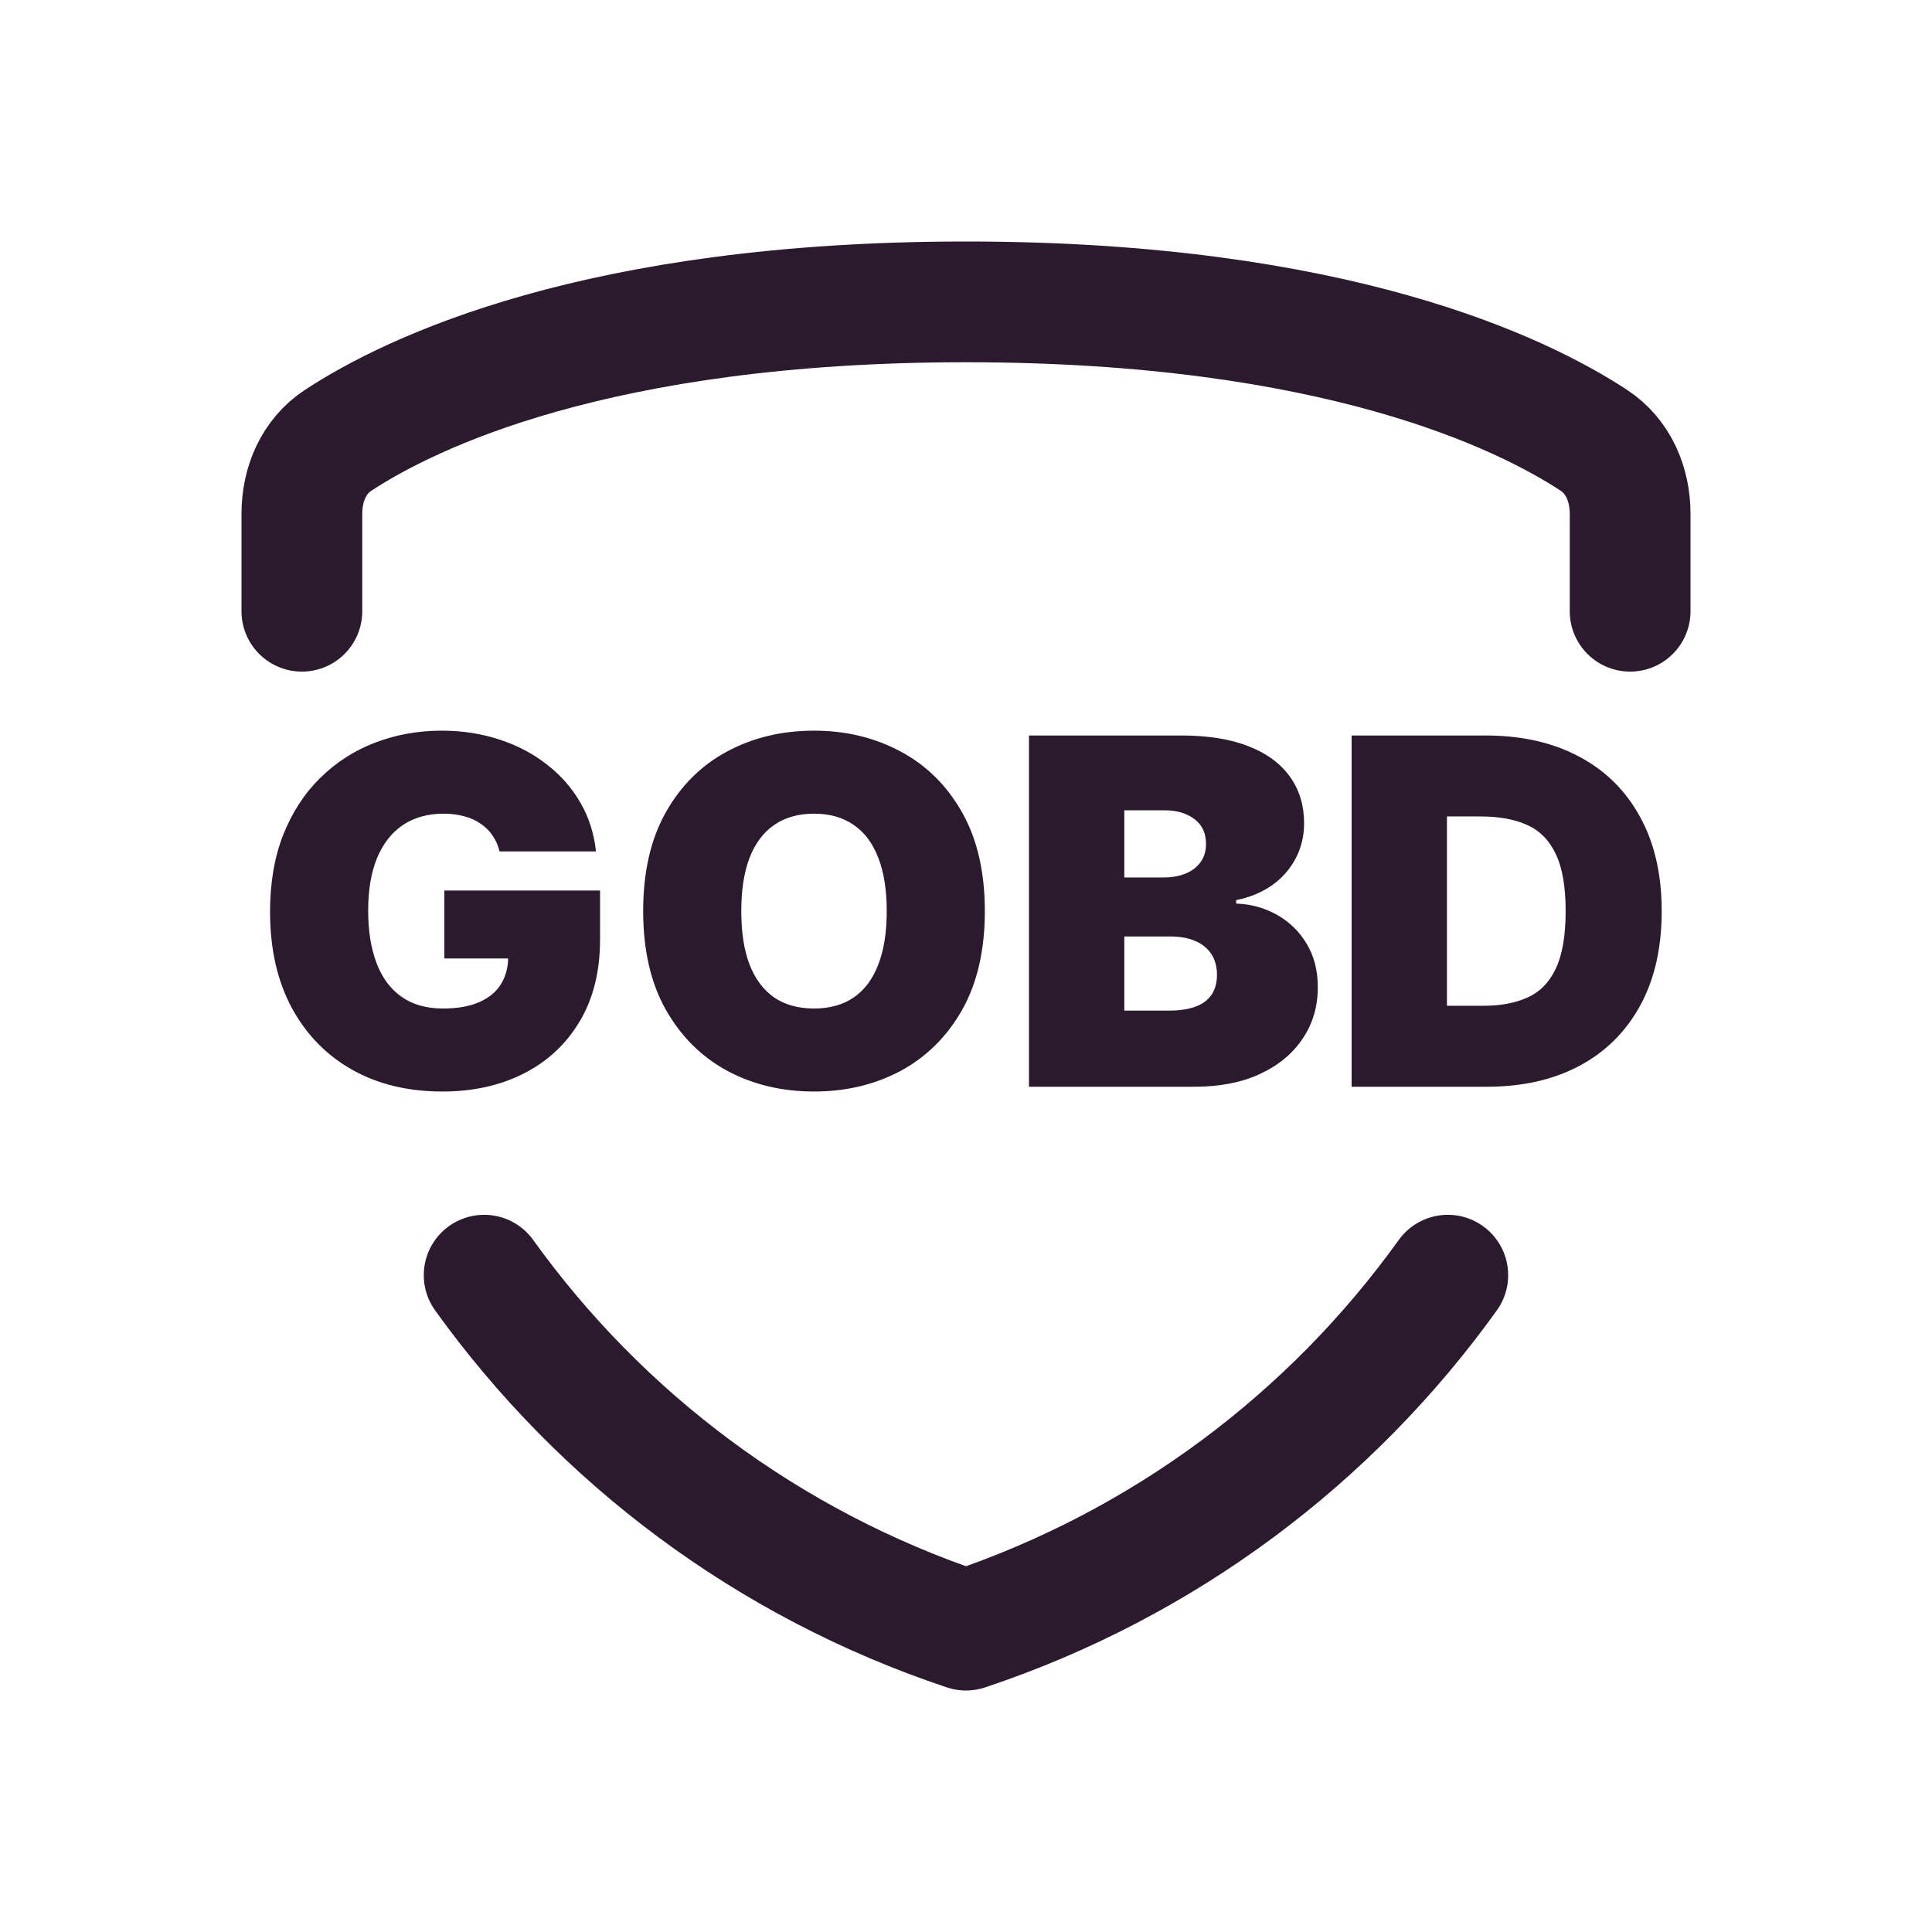
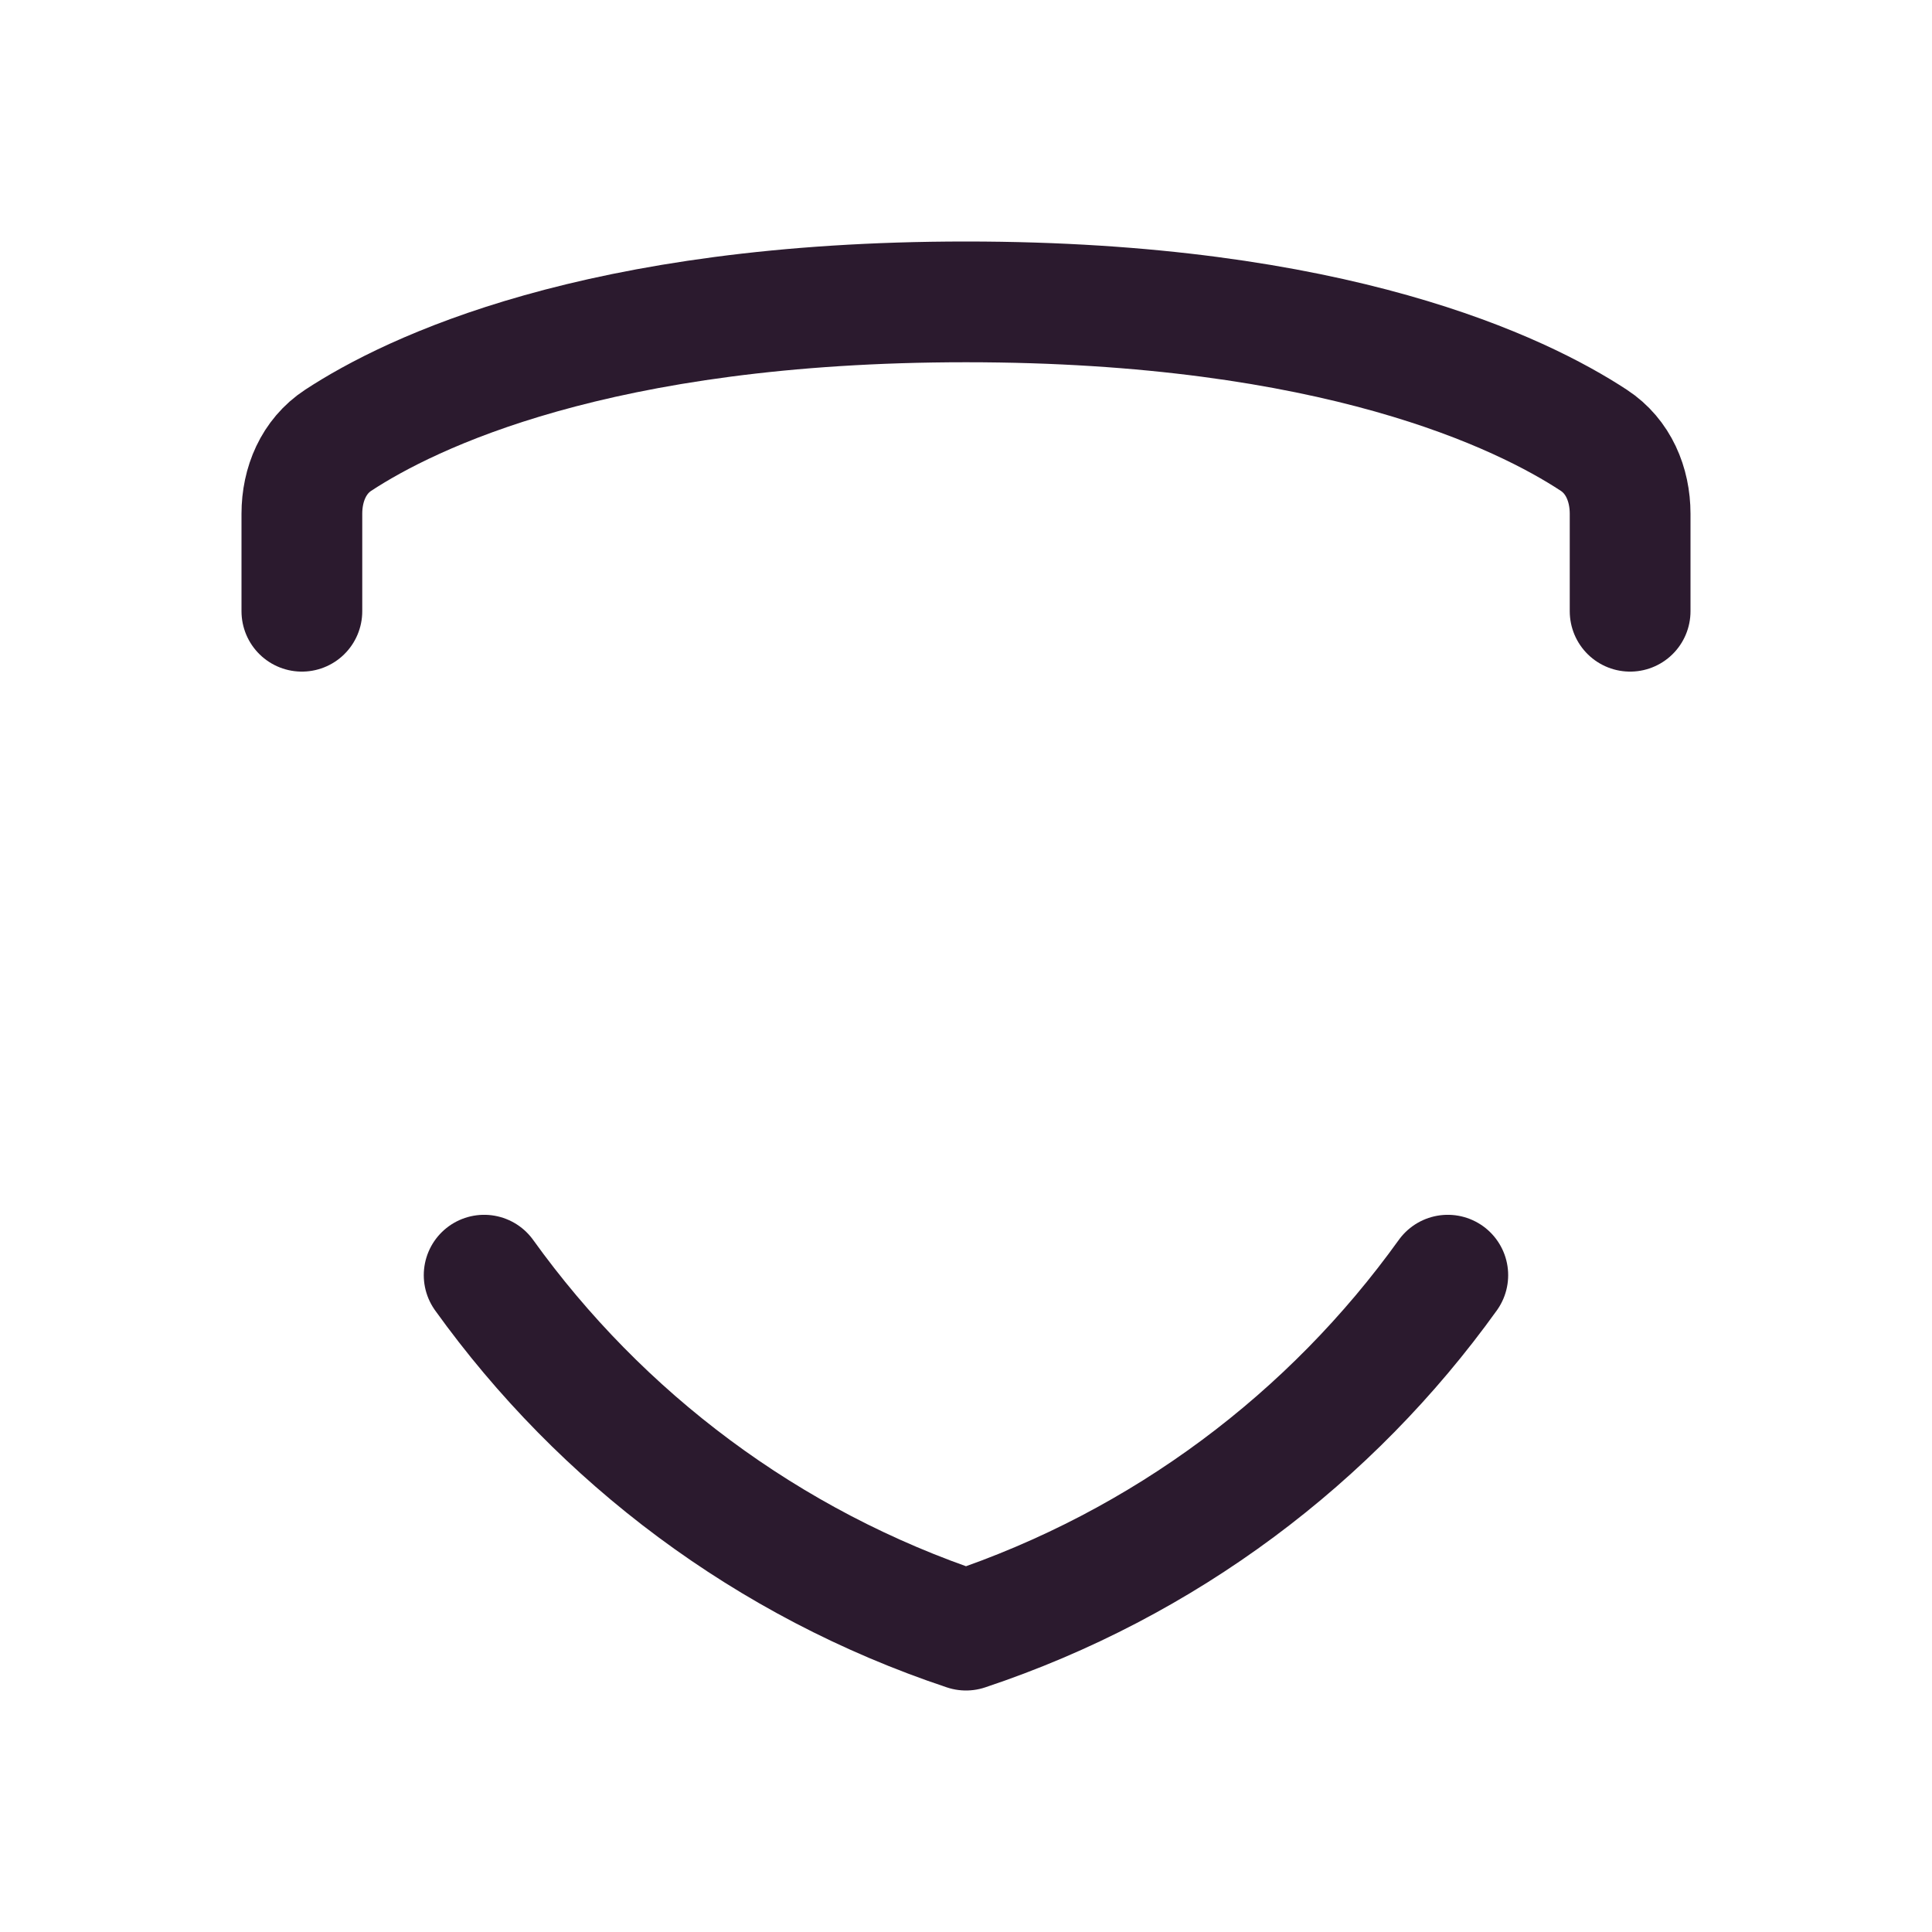
<svg xmlns="http://www.w3.org/2000/svg" width="32" height="32" viewBox="0 0 32 32" fill="none">
  <path d="M8.019 21.121C9.949 23.808 12.706 25.902 16 27C19.294 25.902 22.051 23.808 23.98 21.121M5 10.124V8.509C5 8.023 5.195 7.558 5.602 7.292C6.794 6.51 9.888 5 16 5C22.112 5 25.206 6.51 26.398 7.292C26.805 7.558 27 8.023 27 8.509V10.124" stroke="#2B1A2E" stroke-width="2" stroke-linecap="round" stroke-linejoin="round" />
-   <path d="M8.274 14.102C8.25 14.002 8.211 13.914 8.158 13.838C8.105 13.76 8.039 13.695 7.959 13.642C7.882 13.587 7.791 13.546 7.686 13.52C7.584 13.492 7.471 13.477 7.348 13.477C7.083 13.477 6.857 13.541 6.669 13.668C6.484 13.794 6.342 13.977 6.243 14.216C6.147 14.454 6.098 14.742 6.098 15.079C6.098 15.421 6.145 15.712 6.238 15.954C6.33 16.197 6.469 16.383 6.652 16.511C6.836 16.64 7.064 16.704 7.337 16.704C7.578 16.704 7.777 16.669 7.936 16.599C8.097 16.529 8.218 16.43 8.297 16.301C8.377 16.172 8.417 16.021 8.417 15.847L8.689 15.875H7.36V14.75H9.939V15.557C9.939 16.087 9.827 16.541 9.601 16.918C9.378 17.293 9.069 17.581 8.675 17.781C8.283 17.98 7.833 18.079 7.326 18.079C6.759 18.079 6.262 17.959 5.834 17.719C5.406 17.478 5.072 17.135 4.831 16.69C4.593 16.245 4.473 15.716 4.473 15.102C4.473 14.621 4.546 14.195 4.692 13.824C4.84 13.453 5.044 13.139 5.306 12.883C5.567 12.626 5.869 12.432 6.212 12.301C6.555 12.169 6.922 12.102 7.314 12.102C7.659 12.102 7.979 12.152 8.274 12.25C8.572 12.347 8.834 12.485 9.061 12.665C9.291 12.843 9.475 13.054 9.615 13.298C9.756 13.543 9.841 13.811 9.871 14.102H8.274ZM16.312 15.091C16.312 15.739 16.186 16.285 15.934 16.73C15.682 17.173 15.342 17.509 14.914 17.739C14.486 17.966 14.009 18.079 13.483 18.079C12.952 18.079 12.473 17.965 12.045 17.736C11.619 17.505 11.28 17.168 11.028 16.724C10.778 16.279 10.653 15.735 10.653 15.091C10.653 14.443 10.778 13.898 11.028 13.454C11.28 13.009 11.619 12.673 12.045 12.446C12.473 12.217 12.952 12.102 13.483 12.102C14.009 12.102 14.486 12.217 14.914 12.446C15.342 12.673 15.682 13.009 15.934 13.454C16.186 13.898 16.312 14.443 16.312 15.091ZM14.687 15.091C14.687 14.742 14.641 14.449 14.548 14.21C14.457 13.97 14.322 13.788 14.142 13.665C13.964 13.54 13.744 13.477 13.483 13.477C13.221 13.477 13.001 13.54 12.821 13.665C12.643 13.788 12.507 13.97 12.414 14.21C12.323 14.449 12.278 14.742 12.278 15.091C12.278 15.439 12.323 15.734 12.414 15.974C12.507 16.213 12.643 16.395 12.821 16.52C13.001 16.643 13.221 16.704 13.483 16.704C13.744 16.704 13.964 16.643 14.142 16.52C14.322 16.395 14.457 16.213 14.548 15.974C14.641 15.734 14.687 15.439 14.687 15.091ZM17.043 18V12.182H19.566C20.009 12.182 20.381 12.242 20.682 12.361C20.985 12.48 21.213 12.649 21.367 12.867C21.522 13.084 21.6 13.341 21.6 13.636C21.6 13.85 21.552 14.046 21.458 14.222C21.365 14.398 21.234 14.546 21.066 14.665C20.897 14.782 20.7 14.864 20.475 14.909V14.966C20.725 14.975 20.952 15.039 21.157 15.156C21.361 15.272 21.524 15.432 21.645 15.636C21.767 15.839 21.827 16.078 21.827 16.352C21.827 16.671 21.744 16.954 21.577 17.202C21.412 17.45 21.177 17.645 20.872 17.787C20.568 17.929 20.204 18 19.782 18H17.043ZM18.622 16.739H19.361C19.626 16.739 19.825 16.689 19.958 16.591C20.09 16.491 20.157 16.343 20.157 16.148C20.157 16.011 20.125 15.896 20.063 15.801C20 15.706 19.911 15.634 19.796 15.585C19.682 15.536 19.545 15.511 19.384 15.511H18.622V16.739ZM18.622 14.534H19.27C19.409 14.534 19.531 14.512 19.637 14.469C19.743 14.425 19.825 14.363 19.884 14.281C19.945 14.198 19.975 14.097 19.975 13.977C19.975 13.797 19.91 13.66 19.782 13.565C19.653 13.469 19.49 13.421 19.293 13.421H18.622V14.534ZM24.625 18H22.387V12.182H24.603C25.201 12.182 25.718 12.298 26.154 12.531C26.591 12.762 26.928 13.096 27.165 13.531C27.404 13.965 27.523 14.485 27.523 15.091C27.523 15.697 27.405 16.218 27.168 16.653C26.931 17.087 26.596 17.421 26.162 17.653C25.729 17.884 25.216 18 24.625 18ZM23.966 16.659H24.569C24.856 16.659 25.102 16.613 25.304 16.52C25.509 16.427 25.664 16.267 25.77 16.04C25.878 15.812 25.932 15.496 25.932 15.091C25.932 14.686 25.877 14.369 25.767 14.142C25.659 13.915 25.5 13.755 25.29 13.662C25.082 13.569 24.826 13.523 24.523 13.523H23.966V16.659Z" fill="#2B1A2E" />
</svg>